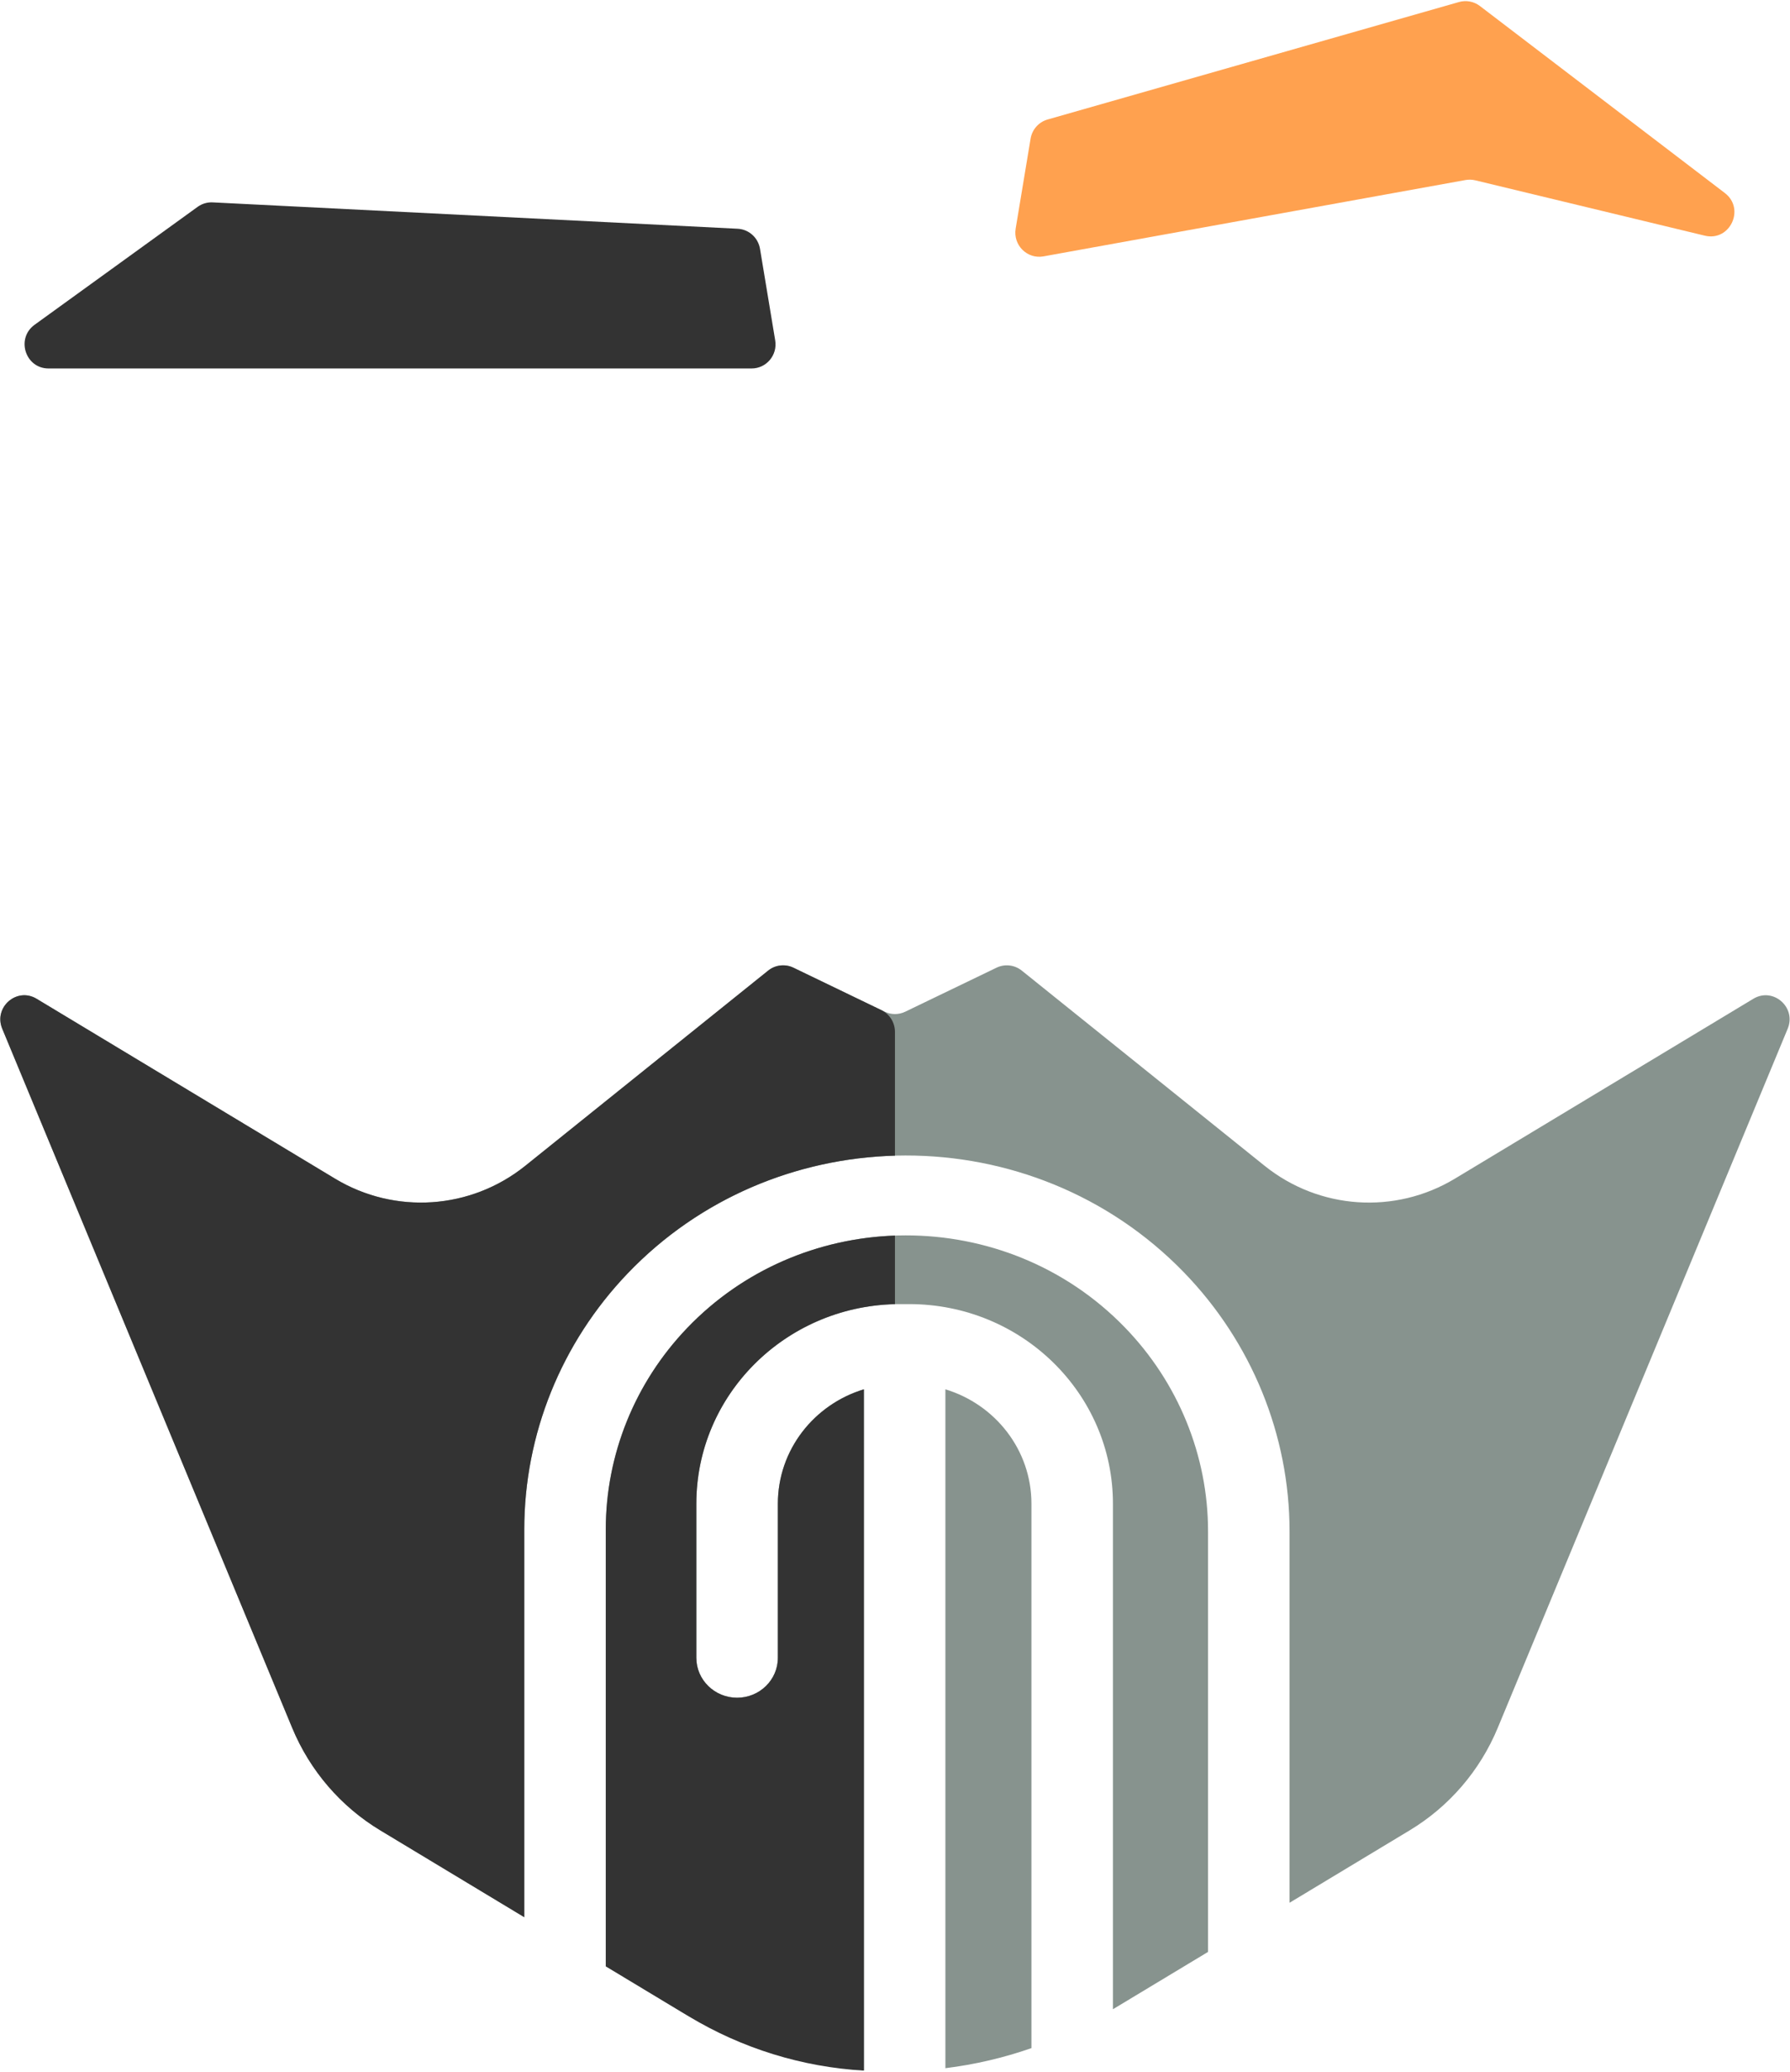
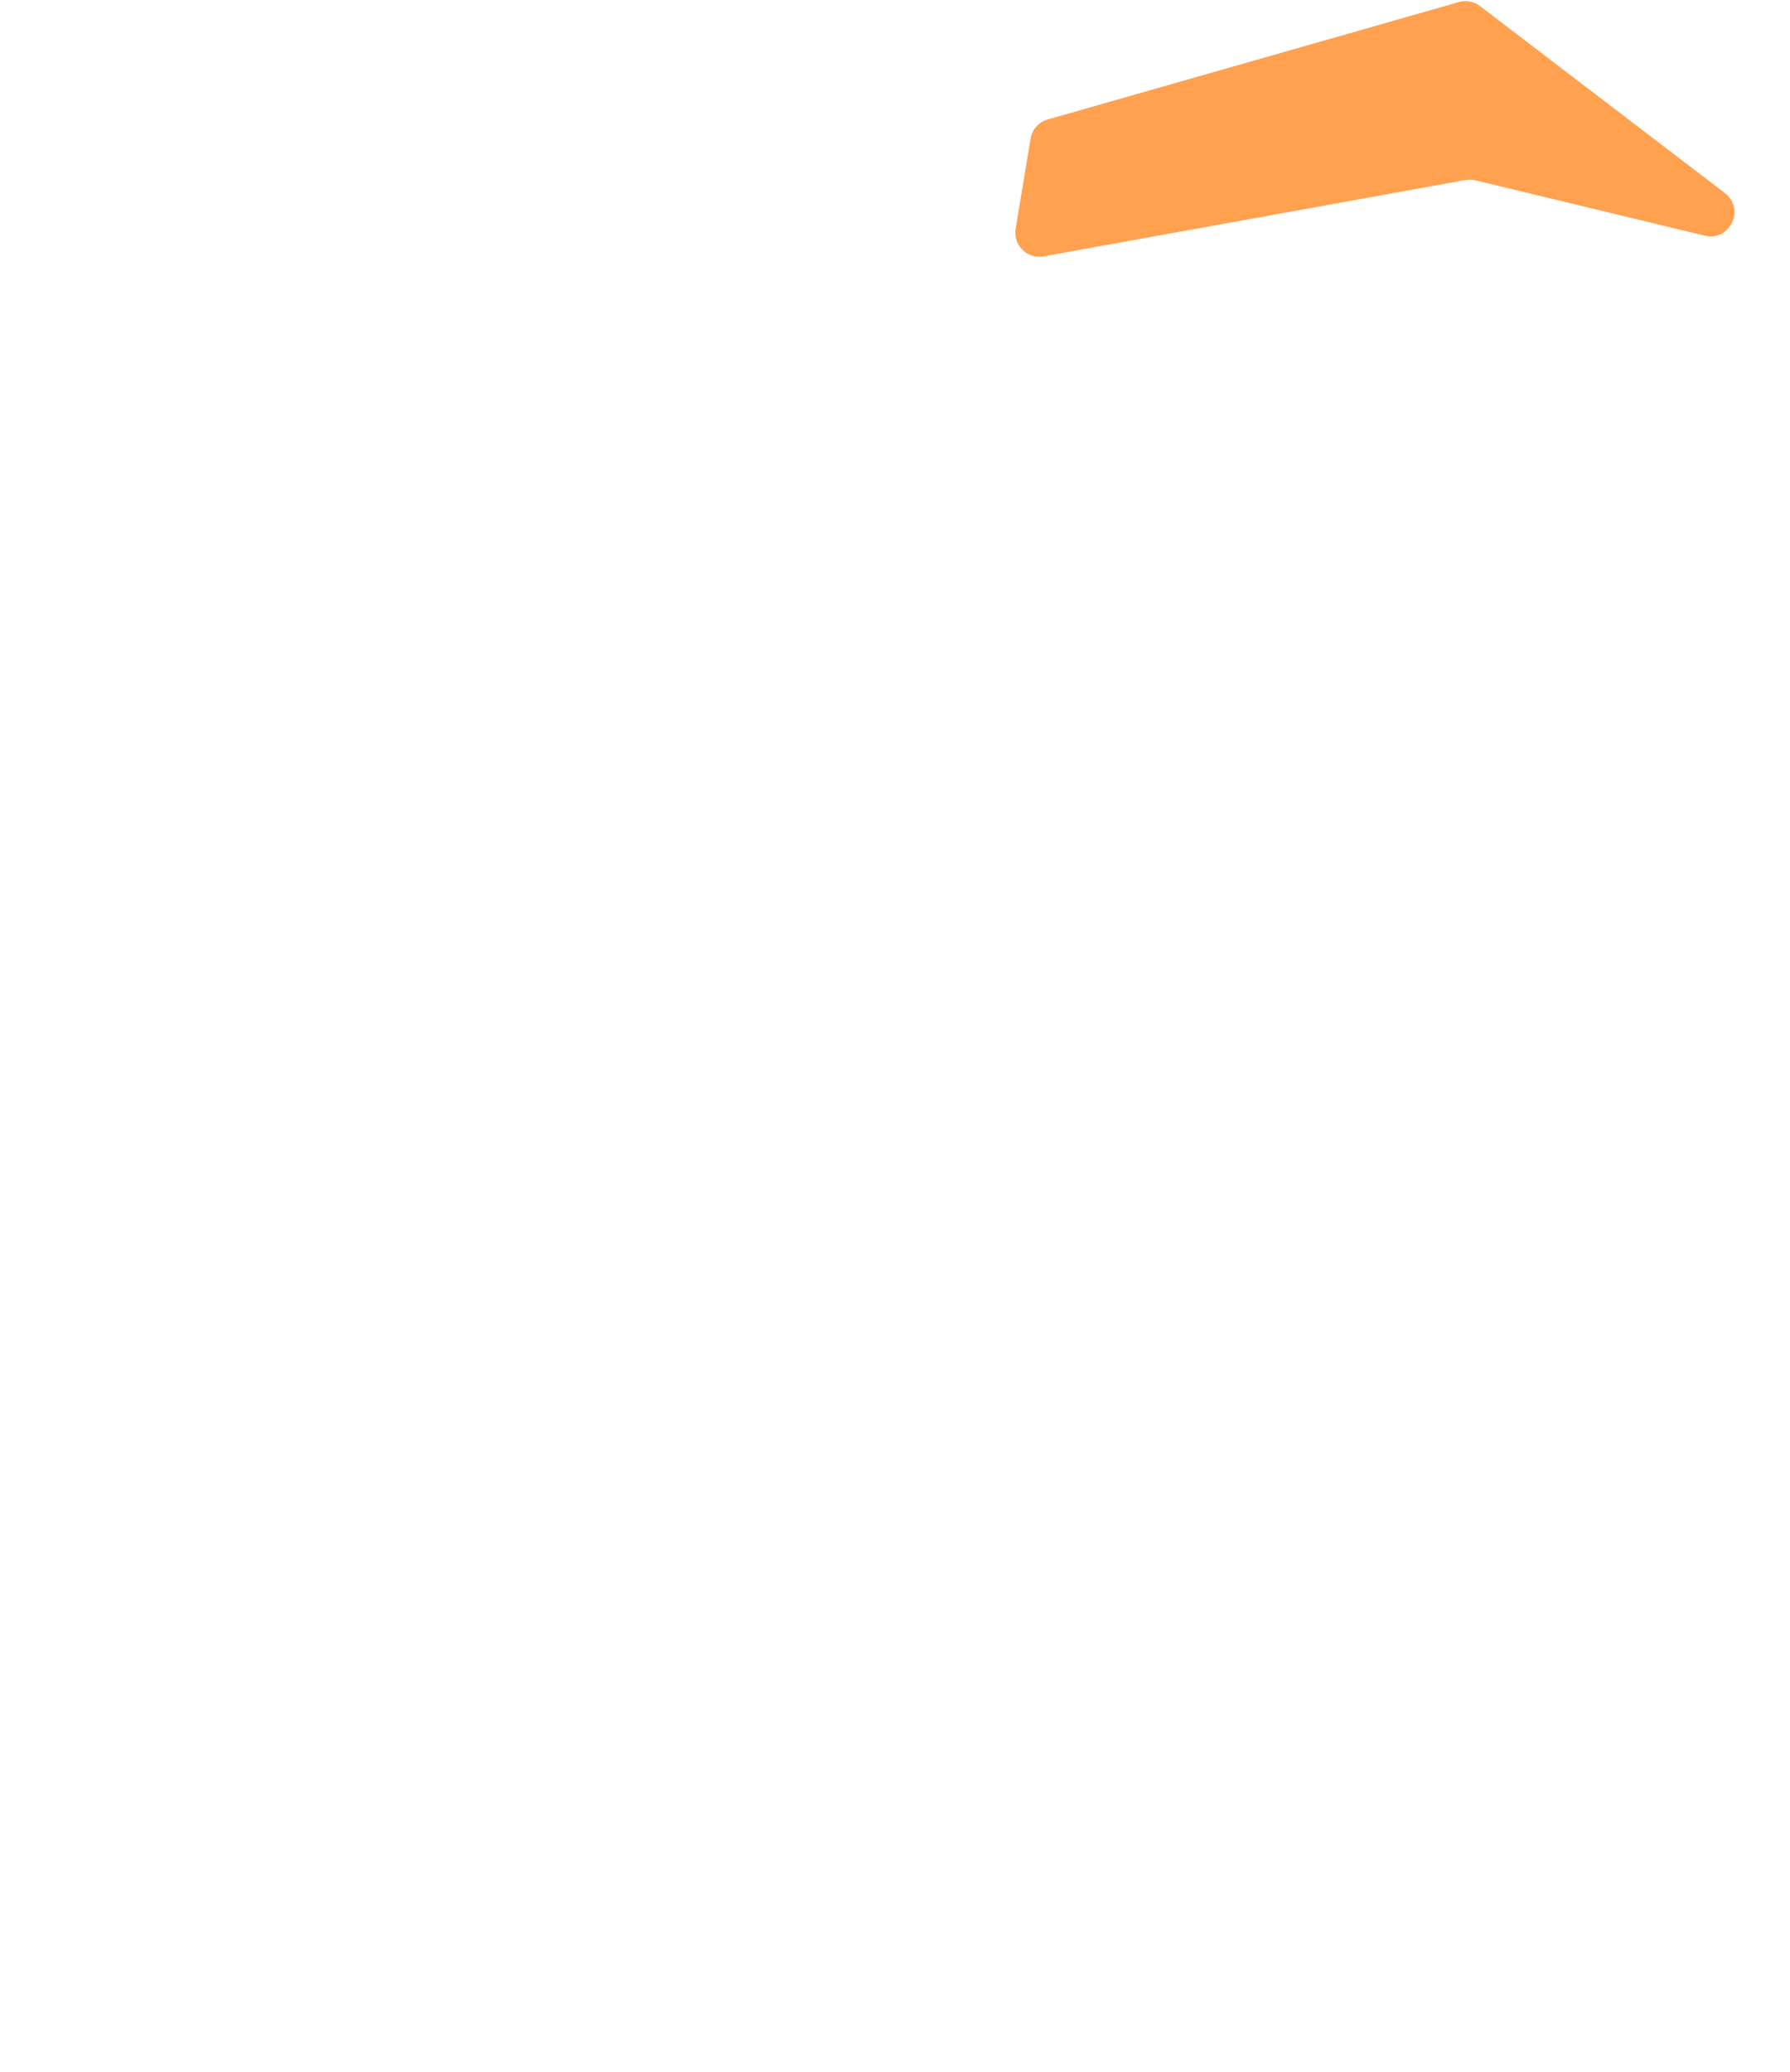
<svg xmlns="http://www.w3.org/2000/svg" width="1248" height="1444" viewBox="0 0 1248 1444" fill="none">
-   <path fill-rule="evenodd" clip-rule="evenodd" d="M365.525 1336.28L265.149 1275.77C237.621 1259.19 216.095 1234.15 203.723 1204.34L1.571 717.039C-4.632 702.073 11.709 687.829 25.514 696.144L233.569 821.516C275.337 846.695 328.209 843.117 366.258 812.547L535.563 676.508C540.565 672.494 547.385 671.704 553.154 674.476L616.781 705.147C621.333 707.347 626.618 707.347 631.17 705.147L694.797 674.476C700.55 671.704 707.386 672.494 712.388 676.508L881.676 812.547C919.725 843.117 972.614 846.695 1014.38 821.516L1222.44 696.144C1236.24 687.829 1252.58 702.073 1246.38 717.039L1044.23 1204.34C1031.86 1234.15 1010.33 1259.19 982.802 1275.77L899.083 1326.23V1067.32C899.083 1000.19 872.589 935.467 825.436 886.839C720.008 778.13 542.383 778.079 437.555 887.629C391.286 935.987 365.525 999.799 365.525 1066.1V1336.28ZM842.259 1360.48L775.948 1400.44V1048.11C775.948 971.261 712.371 908.961 633.921 908.961H627.535C549.086 908.961 485.492 971.261 485.492 1048.11V1155.49C485.492 1170.86 498.214 1183.32 513.904 1183.32C529.611 1183.32 542.333 1170.86 542.333 1155.49V1048.11C542.333 1010.6 567.56 978.887 602.308 968.355V1442.85C557.372 1439.48 513.721 1425.58 474.871 1402.17L422.349 1370.52V1066.1C422.349 1013.94 442.607 963.753 479.023 925.708C561.341 839.674 701.183 839.539 784.235 925.187C821.401 963.518 842.259 1014.51 842.259 1067.32V1360.48ZM719.124 1427.53C699.699 1434.32 679.591 1439.01 659.132 1441.53V968.355C693.88 978.887 719.124 1010.6 719.124 1048.11V1427.53Z" fill="#87938E" />
-   <path fill-rule="evenodd" clip-rule="evenodd" d="M365.525 1336.28L265.149 1275.77C237.621 1259.19 216.095 1234.15 203.723 1204.34L1.571 717.039C-4.632 702.073 11.709 687.829 25.514 696.144L233.569 821.516C275.337 846.695 328.209 843.117 366.258 812.547L535.563 676.508C540.565 672.494 547.385 671.704 553.154 674.476L614.497 704.055C620.282 706.843 623.967 712.739 623.967 719.206V805.492C555.755 807.407 488.16 834.735 437.555 887.629C391.286 935.987 365.525 999.799 365.525 1066.1V1336.28ZM623.967 861.207V908.995C547.185 910.859 485.492 972.42 485.492 1048.11V1155.49C485.492 1170.86 498.214 1183.32 513.904 1183.32C529.611 1183.32 542.333 1170.86 542.333 1155.49V1048.11C542.333 1010.6 567.56 978.887 602.308 968.355L602.325 1443.22C559.257 1440.72 517.355 1427.79 480.223 1405.39L422.349 1370.52V1066.1C422.349 1013.94 442.607 963.753 479.023 925.708C518.373 884.589 570.845 863.089 623.967 861.207Z" fill="#333333" />
-   <path d="M529.888 173.443L540.476 237.255C542.176 247.501 534.34 256.823 524.035 256.823H33.845C17.638 256.823 10.952 235.894 24.124 226.37L137.772 144.183C140.84 141.966 144.558 140.857 148.327 141.059L514.265 159.435C522.101 159.821 528.587 165.65 529.888 173.443Z" fill="#333333" />
  <path d="M708.123 159.379L718.528 96.676C719.578 90.26 724.213 85.053 730.416 83.289L1017.19 1.421C1022.22 -0.024 1027.64 1.001 1031.81 4.192L1202.57 134.537C1216.95 145.522 1206.17 168.5 1188.61 164.267L1028.58 125.685C1026.34 125.147 1024.01 125.08 1021.76 125.483L727.515 178.696C716.16 180.745 706.223 170.852 708.123 159.379Z" fill="#FFA14F" />
</svg>